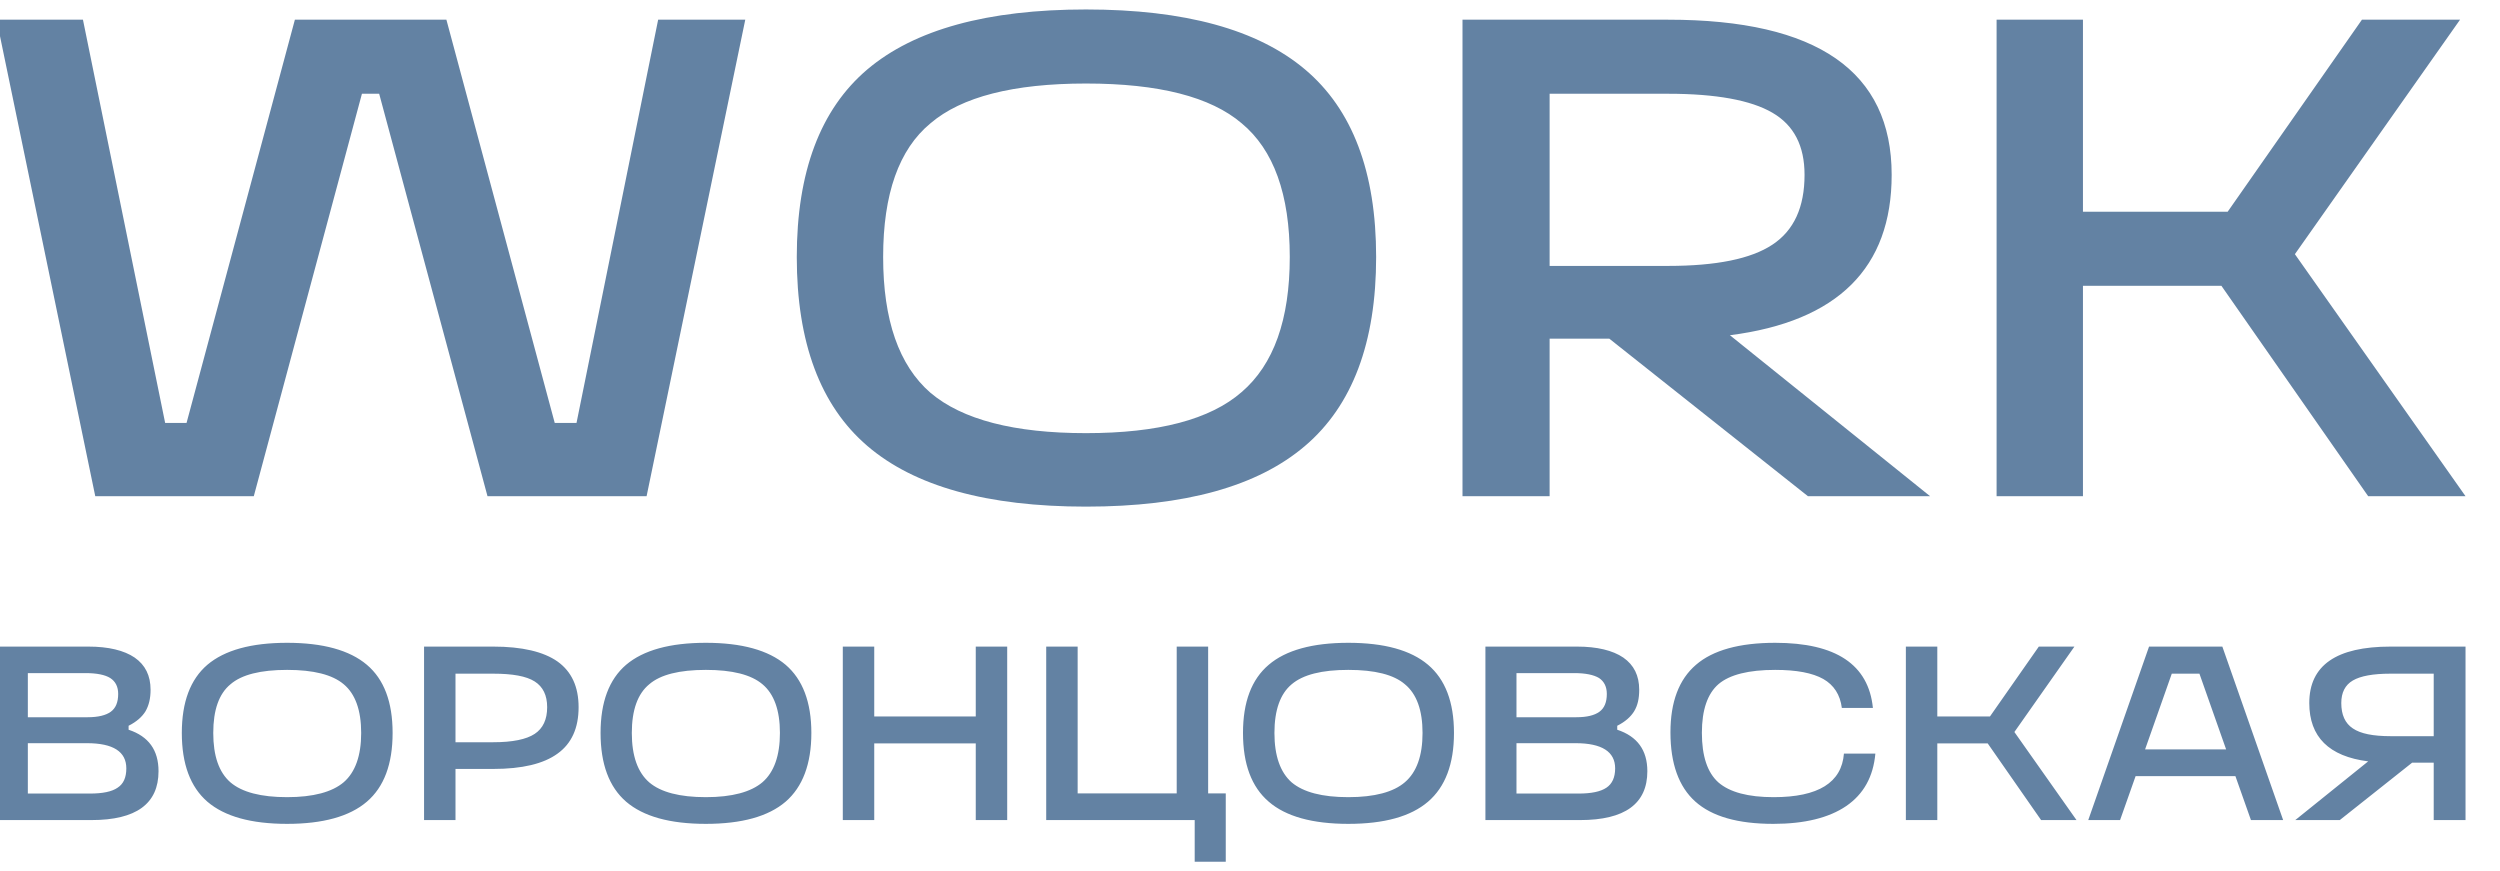
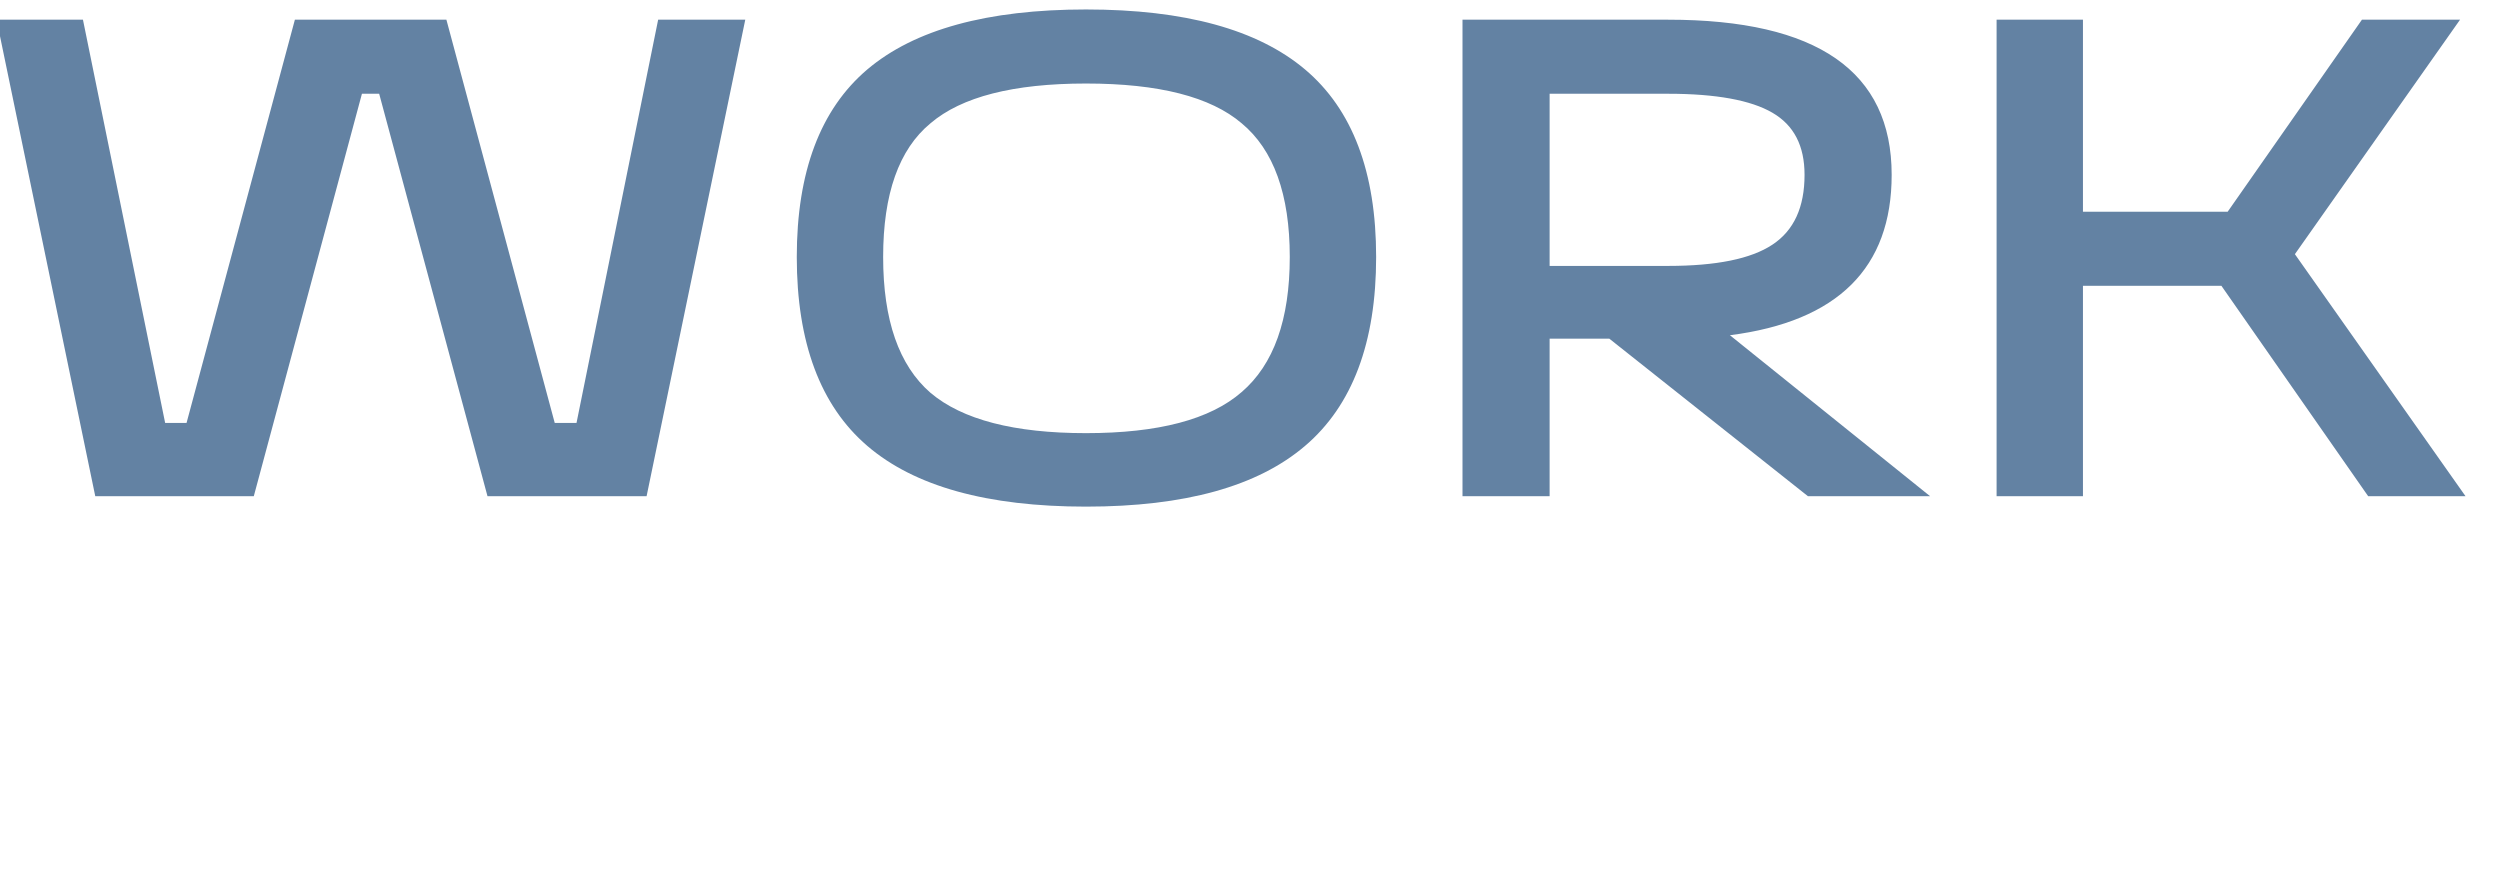
<svg xmlns="http://www.w3.org/2000/svg" xml:space="preserve" width="132px" height="46px" version="1.1" style="shape-rendering:geometricPrecision; text-rendering:geometricPrecision; image-rendering:optimizeQuality; fill-rule:evenodd; clip-rule:evenodd" viewBox="0 0 132 46">
  <defs>
    <style type="text/css">
   
    .fil0 {fill:#6382A3;fill-rule:nonzero}
   
  </style>
  </defs>
  <g id="Слой_x0020_1">
    <path class="fil0" d="M30.44 22.33l4.31 -21.29 4.6 0 -5.21 25.16 -8.4 0 -5.72 -21.25 -0.91 0 -5.71 21.25 -8.37 0 -5.21 -25.16 4.56 0 4.34 21.29 1.13 0 5.72 -21.29 8 0 5.72 21.29 1.15 0zm11.63 -8.76c0,-4.49 1.24,-7.79 3.72,-9.9 2.49,-2.11 6.34,-3.17 11.55,-3.17 5.22,0 9.07,1.06 11.57,3.17 2.5,2.11 3.75,5.41 3.75,9.9 0,4.51 -1.25,7.84 -3.75,9.97 -2.5,2.14 -6.35,3.21 -11.57,3.21 -5.21,0 -9.06,-1.07 -11.55,-3.21 -2.48,-2.13 -3.72,-5.46 -3.72,-9.97zm7.06 7.17c1.68,1.42 4.42,2.13 8.21,2.13 3.82,0 6.56,-0.72 8.22,-2.17 1.69,-1.45 2.54,-3.82 2.54,-7.13 0,-3.31 -0.85,-5.66 -2.54,-7.06 -1.64,-1.4 -4.38,-2.1 -8.22,-2.1 -3.83,0 -6.57,0.7 -8.21,2.1 -1.67,1.38 -2.5,3.73 -2.5,7.06 0,3.33 0.83,5.72 2.5,7.17zm42.21 -3.04l10.57 8.5 -6.45 0 -10.49 -8.32 -3.15 0 0 8.32 -4.6 0 0 -25.16 10.86 0c7.87,0 11.8,2.73 11.8,8.19 0,4.92 -2.85,7.74 -8.54,8.47zm-3.26 -12.75l-6.26 0 0 9.09 6.26 0c2.53,0 4.37,-0.37 5.5,-1.12 1.14,-0.75 1.7,-1.98 1.7,-3.69 0,-1.53 -0.56,-2.62 -1.7,-3.28 -1.13,-0.66 -2.97,-1 -5.5,-1zm42.1 21.25l-5.14 0 -7.75 -11.11 -7.31 0 0 11.11 -4.56 0 0 -25.16 4.56 0 0 10.14 7.64 0 7.09 -10.14 5.18 0 -8.72 12.38 9.01 12.78z" />
-     <path class="fil0" d="M6.79 38.32l0 0.21c1.06,0.35 1.58,1.08 1.58,2.19 0,1.72 -1.18,2.58 -3.54,2.58l-5.01 0 0 -9.16 4.84 0c1.07,0 1.89,0.2 2.45,0.58 0.56,0.39 0.84,0.95 0.84,1.7 0,0.46 -0.09,0.83 -0.27,1.14 -0.18,0.29 -0.47,0.55 -0.89,0.76zm-5.32 -2.78l0 2.33 3.16 0c0.55,0 0.96,-0.1 1.22,-0.29 0.26,-0.19 0.39,-0.5 0.39,-0.94 0,-0.38 -0.14,-0.66 -0.42,-0.84 -0.27,-0.17 -0.71,-0.26 -1.31,-0.26l-3.04 0zm0 3.7l0 2.66 3.28 0c0.67,0 1.16,-0.1 1.46,-0.31 0.31,-0.2 0.46,-0.54 0.46,-1.02 0,-0.88 -0.69,-1.33 -2.08,-1.33l-3.12 0zm8.13 -0.54c0,-1.63 0.45,-2.83 1.35,-3.6 0.91,-0.77 2.31,-1.16 4.21,-1.16 1.89,0 3.3,0.39 4.21,1.16 0.91,0.77 1.36,1.97 1.36,3.6 0,1.64 -0.45,2.85 -1.36,3.63 -0.91,0.78 -2.32,1.17 -4.21,1.17 -1.9,0 -3.3,-0.39 -4.21,-1.17 -0.9,-0.78 -1.35,-1.99 -1.35,-3.63zm2.57 2.61c0.61,0.52 1.61,0.78 2.99,0.78 1.38,0 2.38,-0.27 2.99,-0.79 0.61,-0.53 0.92,-1.4 0.92,-2.6 0,-1.2 -0.31,-2.06 -0.92,-2.57 -0.6,-0.51 -1.6,-0.76 -2.99,-0.76 -1.4,0 -2.4,0.25 -2.99,0.76 -0.61,0.5 -0.91,1.36 -0.91,2.57 0,1.21 0.3,2.08 0.91,2.61zm11.88 1.99l-1.66 0 0 -9.16 3.65 0c1.53,0 2.66,0.27 3.4,0.79 0.74,0.53 1.11,1.33 1.11,2.41 0,1.1 -0.37,1.92 -1.11,2.45 -0.74,0.54 -1.87,0.81 -3.4,0.81l-1.99 0 0 2.7zm0 -7.73l0 3.62 2 0c1.01,0 1.74,-0.15 2.18,-0.44 0.44,-0.29 0.66,-0.76 0.66,-1.41 0,-0.63 -0.22,-1.08 -0.66,-1.36 -0.44,-0.28 -1.17,-0.41 -2.18,-0.41l-2 0zm7.66 3.13c0,-1.63 0.45,-2.83 1.35,-3.6 0.91,-0.77 2.31,-1.16 4.21,-1.16 1.89,0 3.3,0.39 4.21,1.16 0.9,0.77 1.36,1.97 1.36,3.6 0,1.64 -0.46,2.85 -1.36,3.63 -0.91,0.78 -2.32,1.17 -4.21,1.17 -1.9,0 -3.3,-0.39 -4.21,-1.17 -0.9,-0.78 -1.35,-1.99 -1.35,-3.63zm2.57 2.61c0.61,0.52 1.61,0.78 2.99,0.78 1.38,0 2.38,-0.27 2.99,-0.79 0.61,-0.53 0.92,-1.4 0.92,-2.6 0,-1.2 -0.31,-2.06 -0.92,-2.57 -0.6,-0.51 -1.6,-0.76 -2.99,-0.76 -1.4,0 -2.4,0.25 -2.99,0.76 -0.61,0.5 -0.92,1.36 -0.92,2.57 0,1.21 0.31,2.08 0.92,2.61zm17.24 -3.48l0 -3.69 1.66 0 0 9.16 -1.66 0 0 -4.05 -5.36 0 0 4.05 -1.66 0 0 -9.16 1.66 0 0 3.69 5.36 0zm12.27 -3.69l0 7.75 0.93 0 0 3.61 -1.64 0 0 -2.2 -7.84 0 0 -9.16 1.66 0 0 7.75 5.23 0 0 -7.75 1.66 0zm1.84 4.56c0,-1.63 0.45,-2.83 1.36,-3.6 0.9,-0.77 2.31,-1.16 4.2,-1.16 1.9,0 3.3,0.39 4.21,1.16 0.91,0.77 1.37,1.97 1.37,3.6 0,1.64 -0.46,2.85 -1.37,3.63 -0.91,0.78 -2.31,1.17 -4.21,1.17 -1.89,0 -3.3,-0.39 -4.2,-1.17 -0.91,-0.78 -1.36,-1.99 -1.36,-3.63zm2.57 2.61c0.62,0.52 1.61,0.78 2.99,0.78 1.39,0 2.39,-0.27 2.99,-0.79 0.62,-0.53 0.93,-1.4 0.93,-2.6 0,-1.2 -0.31,-2.06 -0.93,-2.57 -0.59,-0.51 -1.59,-0.76 -2.99,-0.76 -1.4,0 -2.39,0.25 -2.99,0.76 -0.6,0.5 -0.91,1.36 -0.91,2.57 0,1.21 0.31,2.08 0.91,2.61zm17.19 -2.99l0 0.21c1.06,0.35 1.59,1.08 1.59,2.19 0,1.72 -1.19,2.58 -3.55,2.58l-5 0 0 -9.16 4.83 0c1.07,0 1.89,0.2 2.45,0.58 0.56,0.39 0.84,0.95 0.84,1.7 0,0.46 -0.08,0.83 -0.27,1.14 -0.18,0.29 -0.47,0.55 -0.89,0.76zm-5.32 -2.78l0 2.33 3.16 0c0.56,0 0.96,-0.1 1.22,-0.29 0.26,-0.19 0.39,-0.5 0.39,-0.94 0,-0.38 -0.14,-0.66 -0.41,-0.84 -0.28,-0.17 -0.72,-0.26 -1.31,-0.26l-3.05 0zm0 3.7l0 2.66 3.28 0c0.67,0 1.16,-0.1 1.47,-0.31 0.3,-0.2 0.46,-0.54 0.46,-1.02 0,-0.88 -0.7,-1.33 -2.09,-1.33l-3.12 0zm13.56 4.26c-1.87,0 -3.24,-0.39 -4.12,-1.18 -0.87,-0.78 -1.31,-2 -1.31,-3.65 0,-1.61 0.45,-2.8 1.35,-3.57 0.89,-0.77 2.29,-1.16 4.18,-1.16 3.21,0 4.93,1.15 5.16,3.44l-1.64 0c-0.09,-0.7 -0.42,-1.21 -0.98,-1.53 -0.57,-0.32 -1.41,-0.48 -2.54,-0.48 -1.4,0 -2.4,0.25 -2.99,0.75 -0.58,0.5 -0.88,1.36 -0.88,2.57 0,1.23 0.29,2.1 0.87,2.62 0.6,0.52 1.57,0.78 2.92,0.78 2.36,0 3.59,-0.77 3.71,-2.3l1.66 0c-0.11,1.22 -0.62,2.14 -1.54,2.77 -0.91,0.62 -2.2,0.94 -3.85,0.94zm16.01 -0.2l-1.87 0 -2.82 -4.05 -2.66 0 0 4.05 -1.66 0 0 -9.16 1.66 0 0 3.69 2.78 0 2.58 -3.69 1.88 0 -3.17 4.51 3.28 4.65zm10.91 0l-1.7 0 -0.82 -2.32 -5.27 0 -0.82 2.32 -1.68 0 3.21 -9.16 3.87 0 3.21 9.16zm-5.88 -7.73l-1.41 4 4.28 0 -1.41 -4 -1.46 0zm11.55 -1.43l3.96 0 0 9.16 -1.68 0 0 -3.03 -1.14 0 -3.82 3.03 -2.35 0 3.85 -3.1c-2.07,-0.26 -3.11,-1.29 -3.11,-3.08 0,-1.99 1.43,-2.98 4.29,-2.98zm0 4.73l2.28 0 0 -3.3 -2.28 0c-0.92,0 -1.58,0.12 -1.99,0.36 -0.41,0.24 -0.61,0.64 -0.61,1.19 0,0.62 0.2,1.07 0.61,1.34 0.41,0.28 1.07,0.41 1.99,0.41z" />
  </g>
</svg>